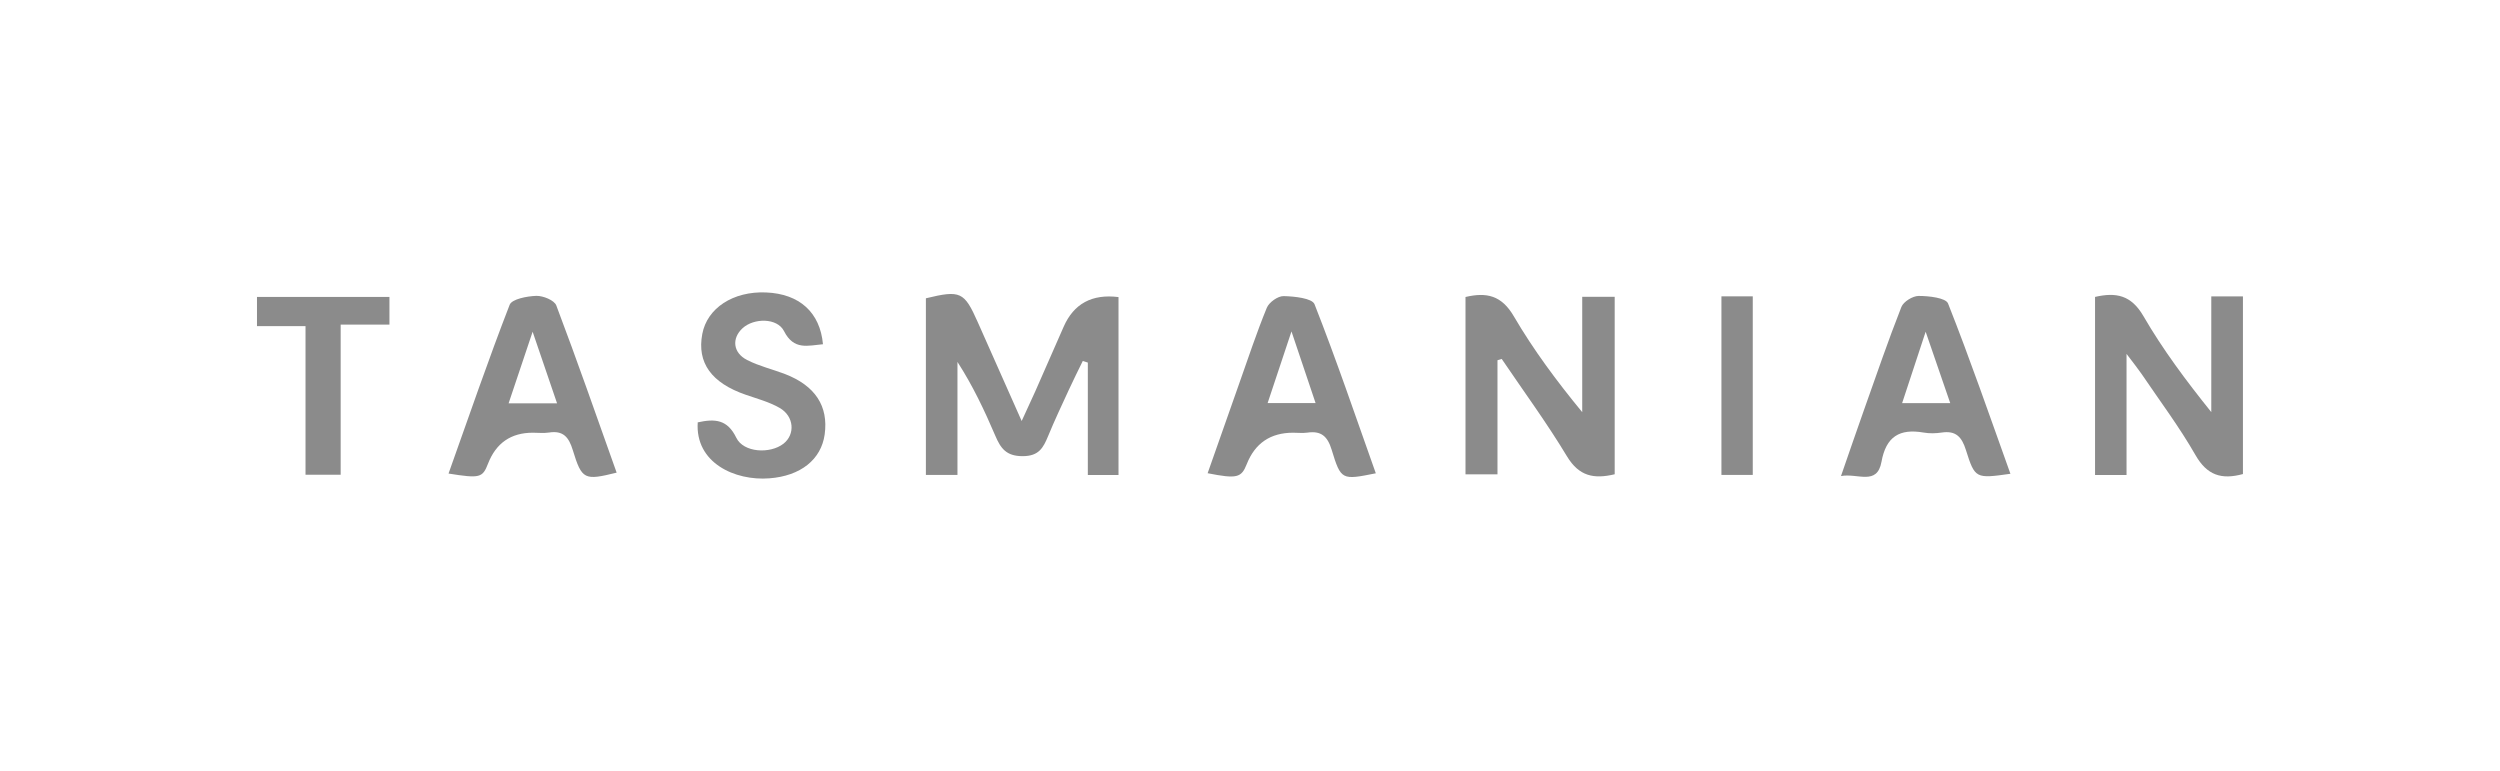
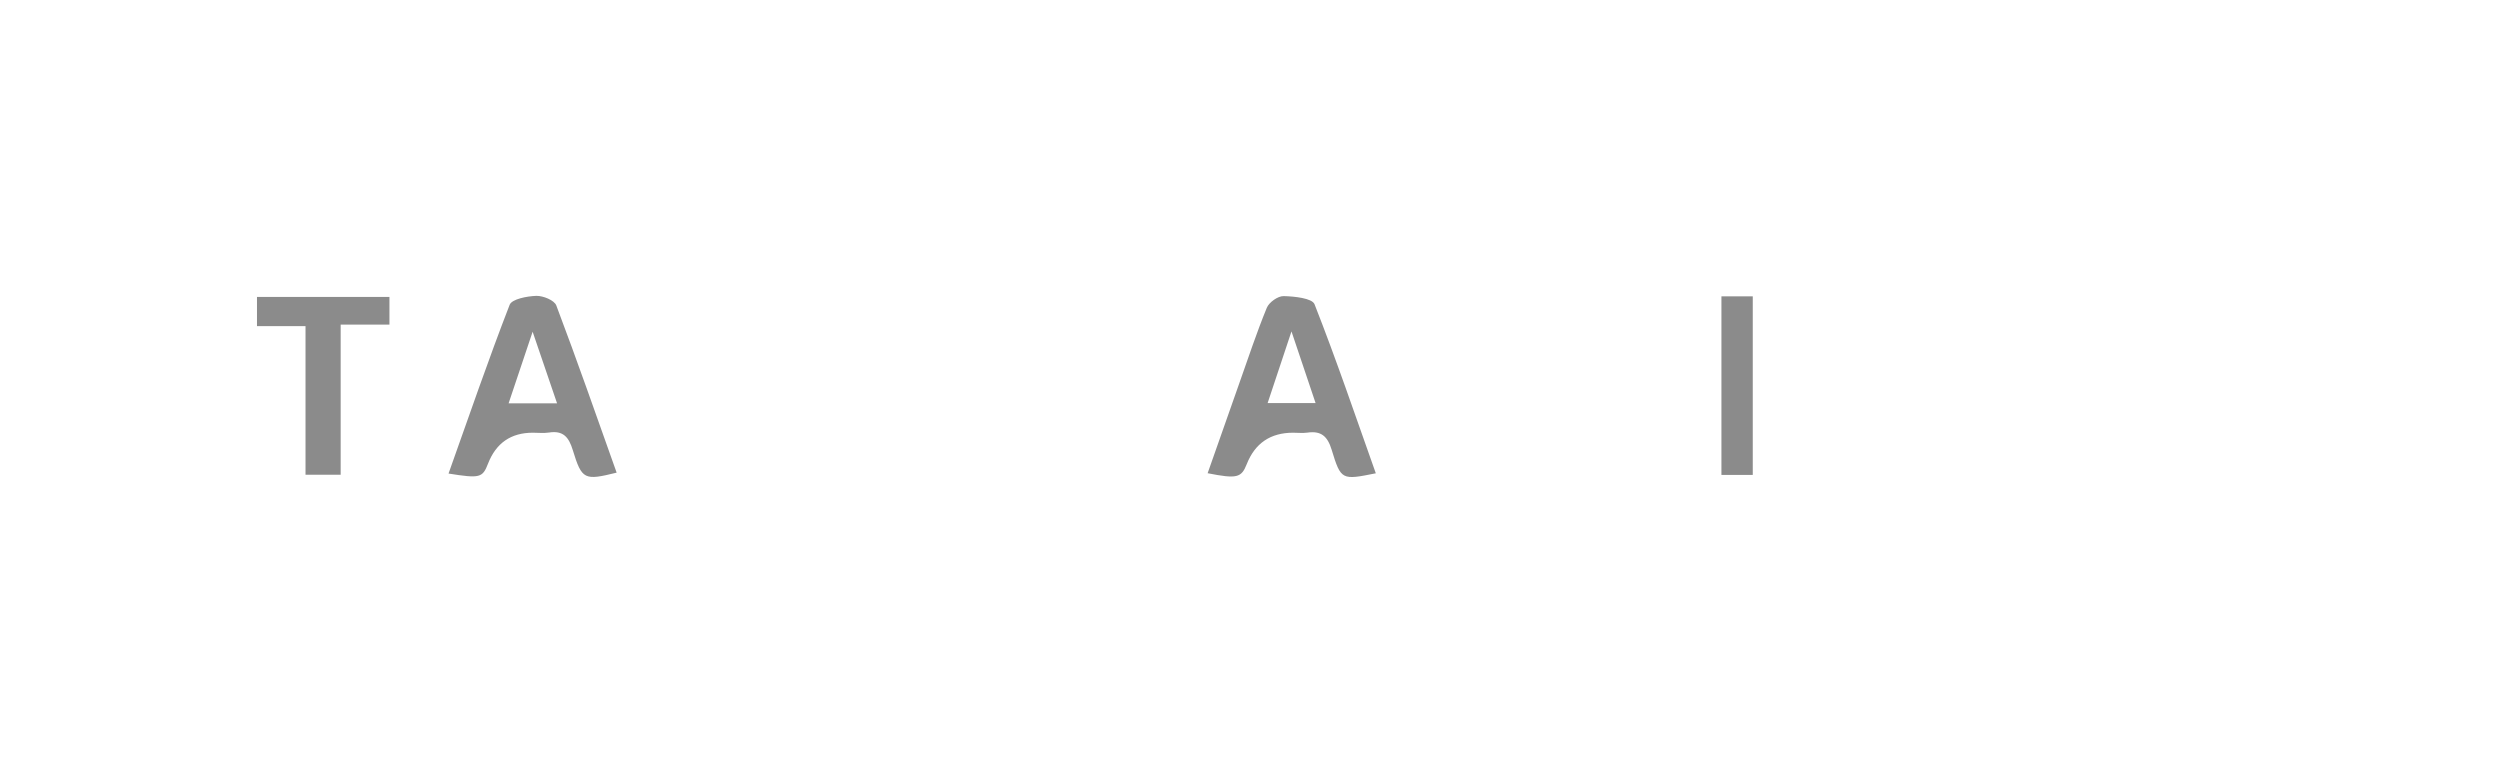
<svg xmlns="http://www.w3.org/2000/svg" id="a" viewBox="0 0 308 95">
  <defs>
    <style>.b{fill:#8b8b8b;}</style>
  </defs>
-   <path class="b" d="M137.8,58.52h-3.78v-13.85l-.62-.2c-.58,1.19-1.17,2.36-1.72,3.56-.87,1.89-1.76,3.77-2.55,5.69-.6,1.45-1.14,2.48-3.14,2.48-2.03,0-2.71-.97-3.37-2.52-1.32-3.09-2.76-6.14-4.66-9.09v13.92h-3.89v-21.76c4.26-1.03,4.72-.82,6.39,2.94,1.72,3.87,3.44,7.74,5.41,12.18,.68-1.49,1.18-2.55,1.66-3.62,1.18-2.66,2.34-5.32,3.51-7.99q1.87-4.27,6.76-3.66v21.93Z" />
-   <path class="b" d="M276.34,58.4c-2.66,.73-4.44,.15-5.86-2.34-1.98-3.46-4.39-6.67-6.63-9.98-.44-.64-.93-1.25-1.86-2.48v14.92h-3.88v-21.94c2.57-.59,4.45-.25,5.97,2.38,2.37,4.09,5.22,7.91,8.35,11.81v-14.25h3.9v21.88Z" />
-   <path class="b" d="M184.49,44.37v14.07h-3.94v-21.85c2.59-.61,4.45-.21,5.96,2.39,2.41,4.12,5.27,7.97,8.42,11.8v-14.21h4v21.86c-2.55,.61-4.39,.26-5.88-2.21-2.48-4.12-5.34-8.01-8.04-12l-.51,.16Z" />
  <path class="b" d="M169.5,58.31c-4.19,.84-4.29,.87-5.44-2.9-.51-1.67-1.3-2.36-3-2.11-.57,.08-1.16,.01-1.75,.01q-4.18,0-5.71,3.87c-.67,1.69-1.21,1.83-4.82,1.12,1.3-3.7,2.58-7.36,3.88-11.02,1.11-3.13,2.15-6.29,3.41-9.36,.28-.68,1.37-1.46,2.08-1.44,1.32,.03,3.51,.26,3.8,1,2.7,6.86,5.07,13.85,7.55,20.83Zm-7.42-8.65c-.95-2.83-1.83-5.46-2.97-8.83-1.1,3.32-1.98,5.94-2.94,8.83h5.91Z" />
  <path class="b" d="M55.26,58.34c2.53-7.09,4.89-13.99,7.53-20.79,.28-.71,2.14-1.06,3.28-1.1,.84-.02,2.23,.54,2.47,1.19,2.58,6.82,4.98,13.71,7.43,20.59-3.97,.98-4.28,.89-5.4-2.77-.49-1.6-1.18-2.45-2.94-2.17-.65,.1-1.33,.02-1.99,.02q-4.03,0-5.51,3.8c-.68,1.76-1,1.85-4.88,1.23Zm13.37-8.65l-3.01-8.82-2.96,8.82h5.97Z" />
-   <path class="b" d="M247.69,58.37c-4.28,.6-4.37,.62-5.49-2.93-.51-1.62-1.24-2.41-2.98-2.15-.73,.11-1.51,.13-2.24,0-2.94-.51-4.62,.49-5.18,3.6-.54,2.99-2.95,1.37-4.99,1.76,1.02-2.94,1.92-5.57,2.85-8.19,1.5-4.22,2.95-8.47,4.59-12.64,.26-.66,1.4-1.36,2.13-1.36,1.25,0,3.34,.23,3.62,.93,2.71,6.85,5.12,13.83,7.68,20.97Zm-7.42-8.7c-.99-2.89-1.89-5.51-3.03-8.8-1.11,3.35-1.99,6.02-2.9,8.8h5.93Z" />
-   <path class="b" d="M85.94,52.04c2.16-.48,3.68-.36,4.77,1.89,.89,1.84,4.17,2.02,5.82,.73,1.46-1.15,1.31-3.37-.47-4.4-1.28-.74-2.76-1.13-4.17-1.62-4.24-1.46-6.04-3.94-5.37-7.49,.6-3.2,3.81-5.29,7.86-5.12,4.11,.17,6.65,2.45,7.01,6.38-1.84,.16-3.59,.78-4.8-1.62-.84-1.65-3.72-1.63-5.11-.35-1.35,1.24-1.19,3.02,.56,3.91,1.46,.75,3.12,1.14,4.67,1.73,3.73,1.44,5.37,3.96,4.89,7.44-.43,3.1-2.97,5.12-6.82,5.41-4.22,.33-9.16-1.9-8.82-6.91Z" />
  <path class="b" d="M41.97,58.49h-4.33v-18.31h-5.98v-3.6h16.32v3.41h-6.01v18.49Z" />
  <path class="b" d="M212.08,36.51h3.86v22h-3.86v-22Z" />
</svg>